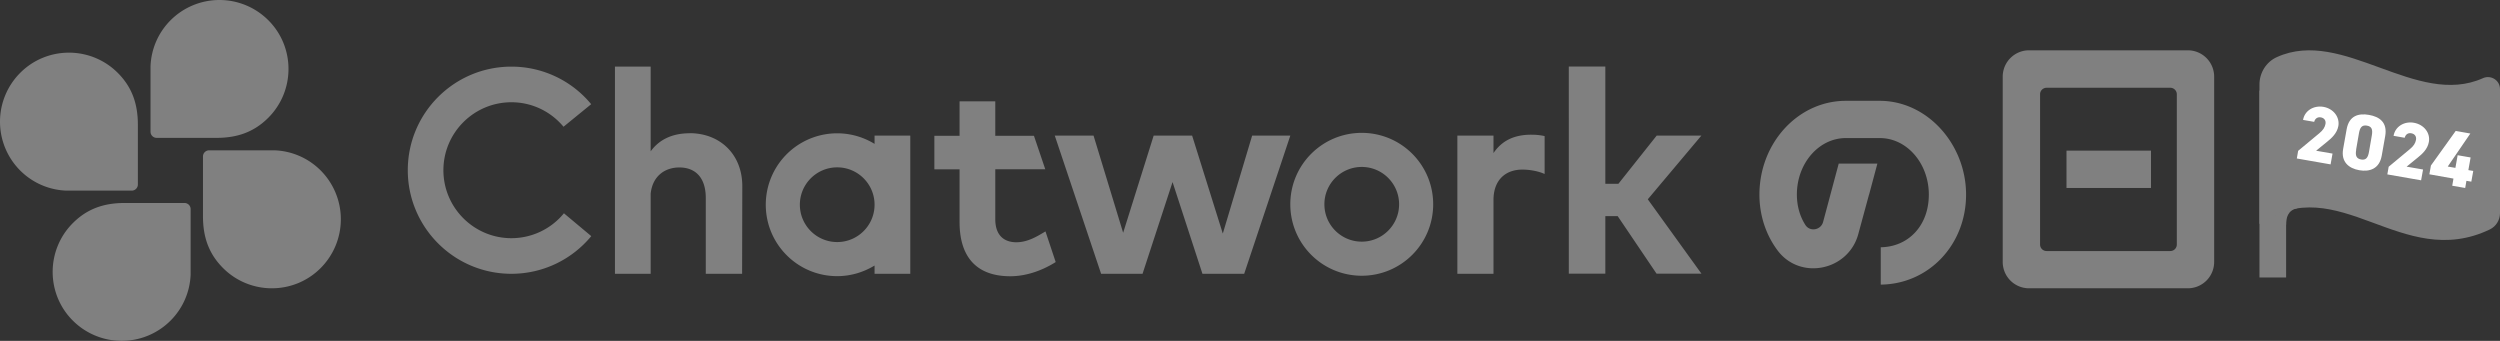
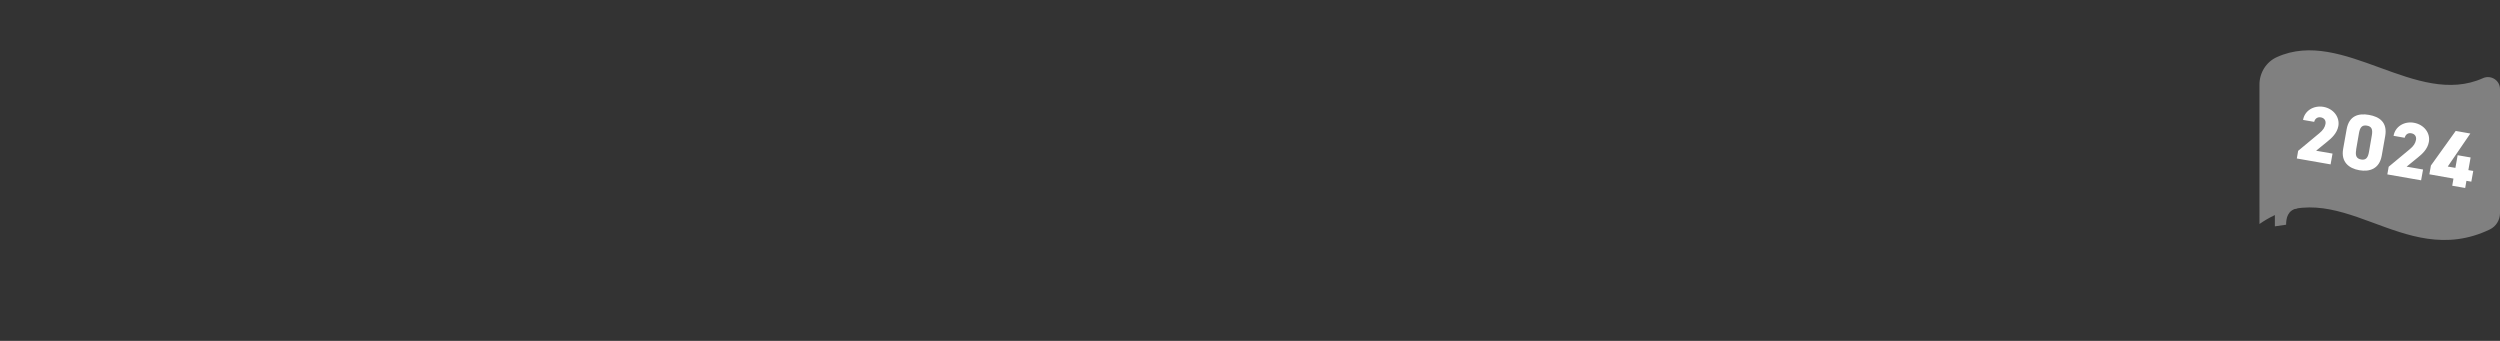
<svg xmlns="http://www.w3.org/2000/svg" data-name="レイヤー 2" viewBox="0 0 244.98 33.4">
  <rect x="0" y="0" width="244.98" height="33.4" fill="#333333" stroke="none" />
  <g data-name="レイヤー 1">
-     <path d="M26.29 1.98a6.772 6.772 0 0 0-9.57 0 6.732 6.732 0 0 0-1.97 4.52v6.41c0 .33.27.6.6.6h5.86c2.06 0 3.69-.58 5.08-1.97 2.64-2.64 2.64-6.93 0-9.56ZM1.98 7.14a6.772 6.772 0 0 0 0 9.57 6.732 6.732 0 0 0 4.52 1.97h6.41c.33 0 .6-.27.6-.6v-5.86c0-2.06-.58-3.69-1.97-5.08-2.64-2.64-6.93-2.64-9.56 0Zm5.16 24.28a6.772 6.772 0 0 0 9.57 0 6.732 6.732 0 0 0 1.97-4.52v-6.41c0-.33-.27-.6-.6-.6h-5.86c-2.06 0-3.69.58-5.08 1.97-2.64 2.64-2.64 6.93 0 9.56Zm24.28-5.15a6.772 6.772 0 0 0 0-9.57 6.732 6.732 0 0 0-4.52-1.97h-6.41c-.33 0-.6.27-.6.6v5.86c0 2.06.58 3.69 1.97 5.08 2.64 2.64 6.93 2.64 9.56 0Zm71.02-3.59c-.78.47-1.73 1.06-2.85 1.06s-2.06-.6-2.06-2.26v-4.89h4.9l-1.11-3.28h-3.79V9.93h-3.5v3.38h-2.47v3.28h2.47v5.17c0 3.44 1.68 5.31 4.97 5.31 1.72 0 3.31-.67 4.45-1.39l-1-3Zm17.39.19 2.87-9.58h3.74l-4.52 13.54h-4.09l-2.93-8.99-2.94 8.99h-4.06l-4.54-13.54h3.8l2.9 9.52 2.99-9.52h3.77l3 9.58h.01Zm37.49-4.86h1.27l3.75-4.72h4.38l-5.25 6.24 5.26 7.29h-4.4l-3.81-5.64h-1.21v5.64h-3.58V6.52h3.58V18h.01Zm-89.75-4.95c-1.45 0-2.86.46-3.81 1.77v-8.3h-3.5v20.3h3.5v-7.84c.17-1.72 1.38-2.58 2.81-2.58 1.63 0 2.59 1.06 2.59 2.98v7.44h3.56l.02-8.59c0-3.08-2.14-5.18-5.16-5.19h-.01Zm18.13.23v.81a6.995 6.995 0 0 0-10.66 5.96c0 3.87 3.13 7 7 7 1.34 0 2.59-.39 3.66-1.04v.81h3.5V13.29h-3.5Zm-3.66 10.43c-2.02 0-3.66-1.64-3.66-3.66s1.64-3.66 3.66-3.66 3.66 1.64 3.66 3.66-1.64 3.66-3.66 3.66Zm69.33-10.38c-.38-.09-.81-.14-1.33-.14-1.63 0-2.85.56-3.69 1.8v-1.71h-3.54v13.54h3.54V19.6c0-1.97 1.19-2.99 2.85-2.98.73 0 1.58.16 2.16.43v-3.7Zm-17.93-.32c-3.87 0-7 3.13-7 7s3.13 7 7 7 7-3.13 7-7-3.13-7-7-7Zm0 10.66c-2.02 0-3.66-1.64-3.66-3.66s1.64-3.66 3.66-3.66 3.66 1.64 3.66 3.66-1.64 3.66-3.66 3.66ZM55.26 20.9a6.648 6.648 0 0 1-5.15 2.44c-3.67 0-6.66-2.99-6.66-6.66s2.99-6.66 6.66-6.66c2.05 0 3.89.93 5.11 2.4l2.71-2.21a10.113 10.113 0 0 0-7.82-3.68c-5.61 0-10.15 4.55-10.15 10.15s4.55 10.15 10.15 10.15c3.15 0 5.97-1.44 7.83-3.69l-2.68-2.24Zm127.89-1.81.82-3.06h-3.79l-1.53 5.72c-.22.81-1.3.99-1.74.29-.53-.83-.83-1.85-.83-2.98 0-3.05 2.15-5.53 4.8-5.53h3.33c2.65 0 4.8 2.48 4.8 5.54s-2.02 5.12-4.71 5.16v3.66c4.7-.05 8.36-3.9 8.36-8.82s-3.79-9.19-8.46-9.19h-3.33c-4.66 0-8.46 4.12-8.46 9.19 0 2.08.66 3.97 1.77 5.46 2.22 2.98 6.95 2 7.92-1.6l1.04-3.83Zm13.1-11.58v18.16a2.58 2.58 0 0 0 2.58 2.58h15.56a2.58 2.58 0 0 0 2.58-2.58V7.51a2.58 2.58 0 0 0-2.58-2.58h-15.56a2.58 2.58 0 0 0-2.58 2.58Zm16.42 17.09h-12.12c-.36 0-.64-.29-.64-.64V9.24c0-.36.29-.64.64-.64h12.12c.36 0 .64.29.64.64v14.72c0 .36-.29.64-.64.64Z" style="fill:gray;stroke-width:0" />
-     <path d="M210.78 14.76h-8.28v3.66h8.28v-3.66Zm13.24-5.88h-2.61v18.31h2.61V8.88Z" style="fill:gray;stroke-width:0" />
    <path d="M224.02 22.02c0-.64.15-1.42 1.09-1.61l-.21-.77h-1.98v2.54l1.1-.16Z" style="fill:gray;stroke-width:0" />
    <path d="M244.98 8.73v12.15c0 .68-.38 1.3-.99 1.6-8.67 4.16-14.85-5.91-22.58-.53V8.28c0-1.15.66-2.22 1.72-2.69 6.48-2.92 13.66 5 20.18 2.07.78-.35 1.67.21 1.67 1.07Z" style="fill:gray;stroke-width:0" />
    <path d="m228.39 16.11-3.32-.58.13-.75 2.07-1.72c.38-.31.55-.59.61-.92.06-.37-.16-.59-.46-.64-.31-.05-.56.1-.65.44l-1.09-.19c.16-.92 1.05-1.44 2-1.28 1 .18 1.61 1.02 1.46 1.88-.13.72-.68 1.2-1.1 1.54l-1.08.88 1.61.28-.19 1.05Zm2.8.57c-1.02-.18-1.81-.81-1.58-2.09l.34-1.91c.24-1.36 1.18-1.6 2.2-1.42 1.02.18 1.82.73 1.58 2.08l-.34 1.92c-.23 1.28-1.18 1.6-2.2 1.42Zm-.3-2.01c-.1.56 0 .87.48.96.47.08.67-.17.77-.74l.28-1.62c.1-.57 0-.88-.48-.96s-.68.17-.78.74l-.28 1.62Zm6.37 3-3.32-.58.13-.75 2.07-1.72c.38-.31.55-.59.61-.92.06-.37-.16-.59-.46-.64-.31-.06-.56.1-.65.44l-1.09-.19c.16-.92 1.05-1.45 2-1.28 1 .18 1.62 1.02 1.46 1.88-.13.73-.68 1.2-1.1 1.54l-1.08.88 1.61.28-.19 1.05Zm4.81-4.58-2.21 3.23.75.13.22-1.24 1.27.22-.22 1.24.48.08-.19 1.05-.48-.08-.12.7-1.27-.22.12-.7-2.36-.42.15-.86 2.43-3.39 1.41.25h.02Z" style="fill:#fff;stroke-width:0" />
  </g>
</svg>